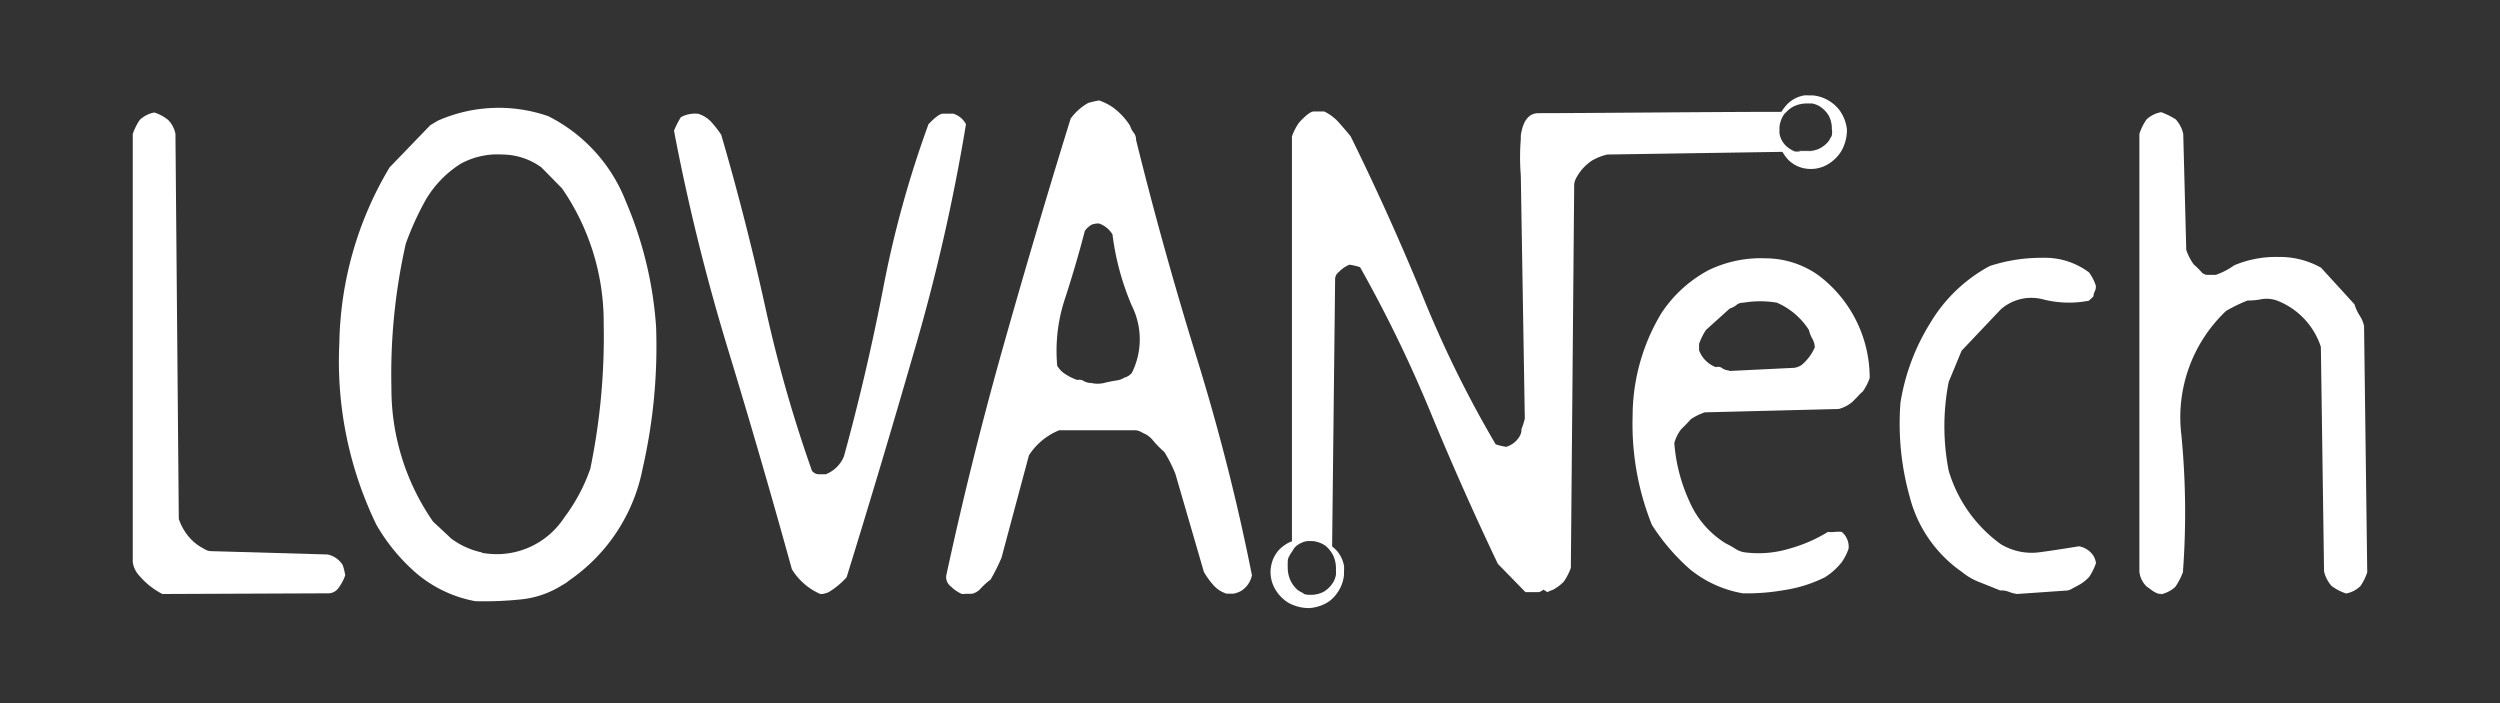
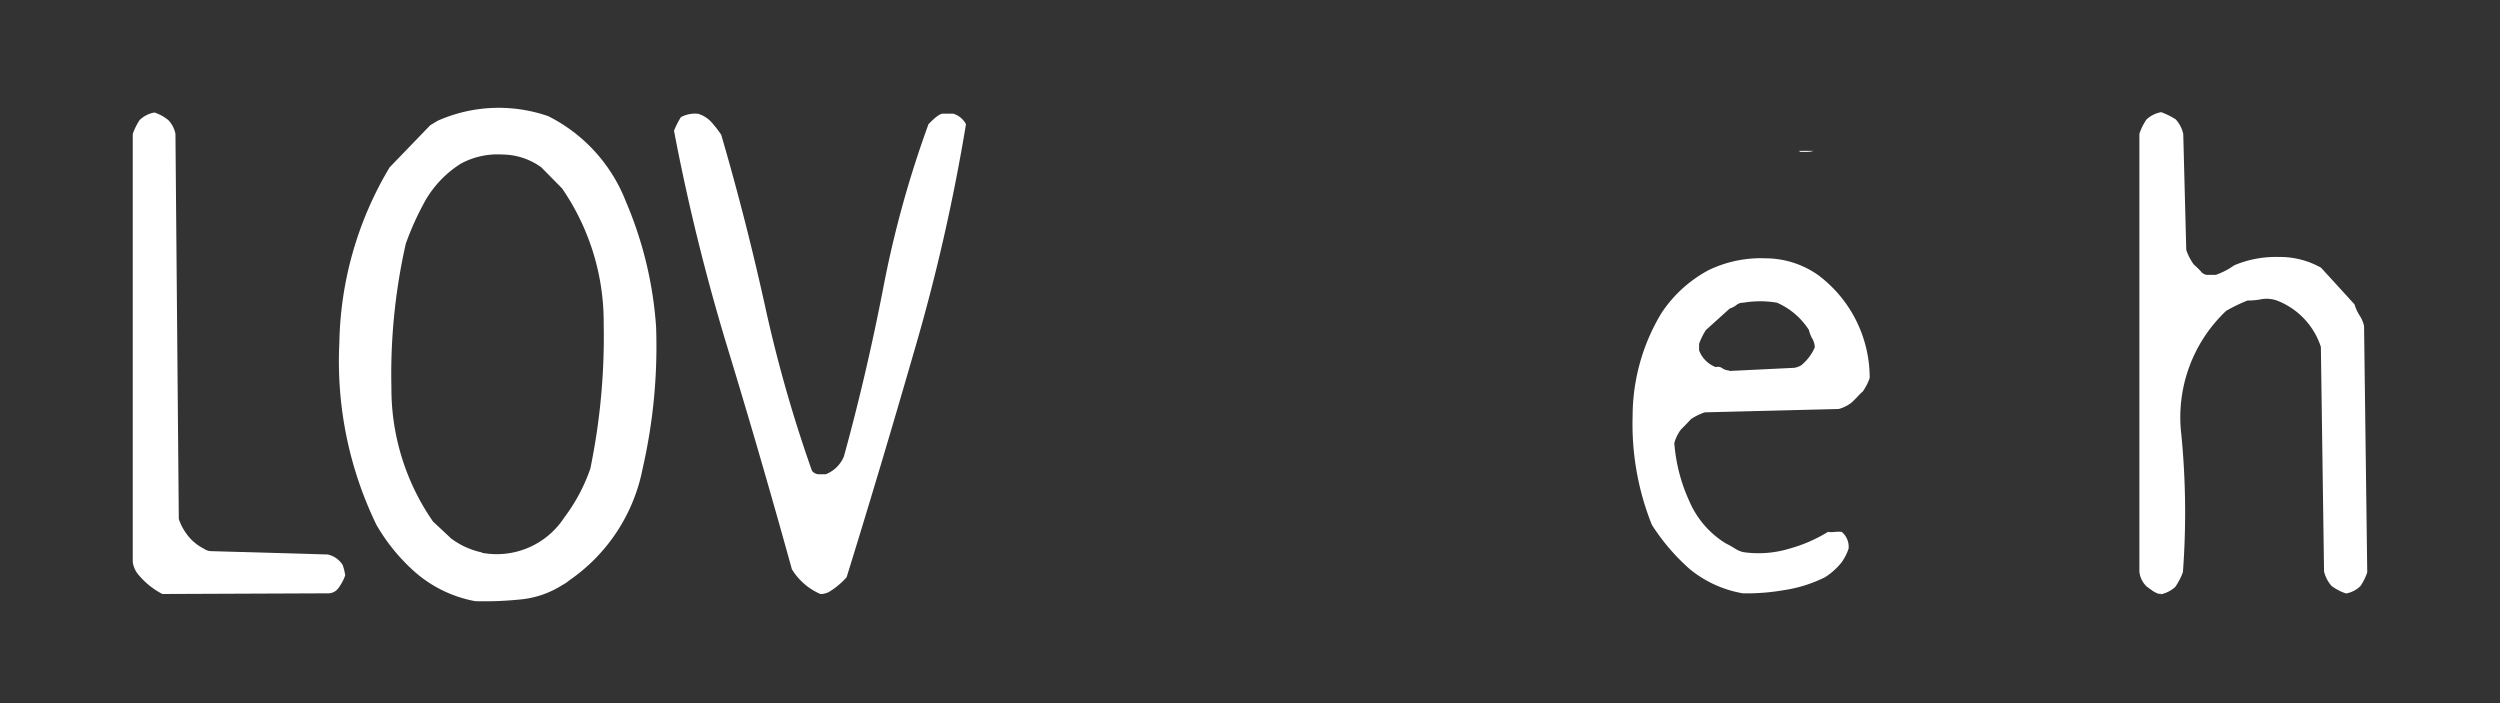
<svg xmlns="http://www.w3.org/2000/svg" id="Logos" viewBox="0 0 149.33 42">
  <rect x="0" y="0" width="149.33" height="42" fill="#333333" stroke="none" />
  <defs>
    <style>.cls-1{fill:#fff;}</style>
  </defs>
  <title>Artboard 3</title>
  <path class="cls-1" d="M9.85,35.48H9.7a4.51,4.51,0,0,1-1.36-1.07,1.52,1.52,0,0,1-.41-.83V8a3.82,3.82,0,0,1,.41-.83,1.72,1.72,0,0,1,.88-.45,2.53,2.53,0,0,1,.83.45,1.64,1.64,0,0,1,.43.83L10.68,31a3.29,3.29,0,0,0,.42.83,2.86,2.86,0,0,0,1.07.94.83.83,0,0,0,.4.15l7,.2a1.41,1.41,0,0,1,.9.63,3.29,3.29,0,0,1,.15.62,2.92,2.92,0,0,1-.43.79.75.75,0,0,1-.62.28Z" />
  <path class="cls-1" d="M28.39,35.91a7.55,7.55,0,0,1-3.51-1.66,11.26,11.26,0,0,1-2.4-2.91,22.38,22.38,0,0,1-2.21-10.85,21.1,21.1,0,0,1,3-10.49L25.7,7.48l.45-.27a9,9,0,0,1,6.6-.27,9.6,9.6,0,0,1,4.64,5.11,23,23,0,0,1,1.8,7.48,32.73,32.73,0,0,1-.8,8.44A10.56,10.56,0,0,1,34,34.67a2,2,0,0,1-.4.27,5.65,5.65,0,0,1-2.55.87A21.18,21.18,0,0,1,28.39,35.91Zm.4-2.89a4.81,4.81,0,0,0,4.91-2.1A10.67,10.67,0,0,0,35.26,28a39,39,0,0,0,.8-8.68,14.09,14.09,0,0,0-2.49-8.07l-.67-.68L32.34,10A4,4,0,0,0,30,9.23a4.58,4.58,0,0,0-2.48.55,6.36,6.36,0,0,0-2.08,2.14,17.47,17.47,0,0,0-1.2,2.63,35.39,35.39,0,0,0-.86,8.61,13.92,13.92,0,0,0,2.49,8q.64.59,1.07,1A4.74,4.74,0,0,0,28.79,33Z" />
  <path class="cls-1" d="M49.13,35.48H49A3.73,3.73,0,0,1,47.3,34q-1.82-6.59-3.81-13.12A124.73,124.73,0,0,1,40.26,7.81,5,5,0,0,1,40.67,7a1.75,1.75,0,0,1,1.05-.2,1.8,1.8,0,0,1,.84.57,6.72,6.72,0,0,1,.52.68q1.46,5,2.6,10.15a82.29,82.29,0,0,0,2.82,9.92.54.54,0,0,0,.4.21h.42a1.93,1.93,0,0,0,1.09-1.07q1.35-4.91,2.35-10.07a63.12,63.12,0,0,1,2.7-9.77q.6-.63.86-.63h.62a1.29,1.29,0,0,1,.76.63,114.36,114.36,0,0,1-3.13,13.68q-2,6.93-4,13.38a4.6,4.6,0,0,1-1.09.9A1.79,1.79,0,0,1,49.13,35.48Z" />
-   <path class="cls-1" d="M57.62,35.48h-.16a2.08,2.08,0,0,1-.65-.44.7.7,0,0,1-.29-.65Q58,27.51,59.95,20.61t4-13.52A3.26,3.26,0,0,1,65,6.15,5.78,5.78,0,0,1,65.65,6a3.36,3.36,0,0,1,.85.43,4.14,4.14,0,0,1,1,1.08,1.31,1.31,0,0,0,.22.42.65.65,0,0,1,.14.43q1.61,6.51,3.62,13t3.3,13a1.44,1.44,0,0,1-.65.94,1.58,1.58,0,0,1-.44.16h-.43a1.77,1.77,0,0,1-.85-.59,4.42,4.42,0,0,1-.5-.71l-1.7-5.85A8.19,8.19,0,0,0,69.55,27a6.35,6.35,0,0,1-.67-.68,1.43,1.43,0,0,0-.62-.46,1,1,0,0,0-.41-.16H63.27a3.86,3.86,0,0,0-1.81,1.5l-1.64,6.12a12,12,0,0,1-.65,1.3,3.92,3.92,0,0,0-.58.52,1,1,0,0,1-.54.33h-.43Zm7.58-12.6a1.68,1.68,0,0,0,.73,0,8,8,0,0,1,.8-.16,1.06,1.06,0,0,0,.42-.16.87.87,0,0,0,.46-.29,4.49,4.49,0,0,0,0-4A15.8,15.8,0,0,1,66.45,14a1.54,1.54,0,0,0-.8-.65,1.09,1.09,0,0,0-.44.07,1.27,1.27,0,0,0-.41.37q-.49,1.9-1.17,4a9.88,9.88,0,0,0-.48,4.06,1.51,1.51,0,0,0,.36.41,3.16,3.16,0,0,0,.85.44.46.46,0,0,1,.39.07A1,1,0,0,0,65.21,22.88Z" />
  <path class="cls-1" d="M100.94,34a12.47,12.47,0,0,1-2.27-2.65,16.16,16.16,0,0,1-1.15-6.5,11.93,11.93,0,0,1,1.71-6.13,7.74,7.74,0,0,1,2.84-2.59,7.17,7.17,0,0,1,3.4-.7,5.47,5.47,0,0,1,3.13,1,7.66,7.66,0,0,1,3.08,6.15,3.19,3.19,0,0,1-.41.8,3.43,3.43,0,0,0-.34.34l-.15.15-.15.15a2.14,2.14,0,0,1-.8.41l-8,.2a3.58,3.58,0,0,0-.82.4l-.32.34-.28.28a2.51,2.51,0,0,0-.4.81,10.12,10.12,0,0,0,.89,3.46,5.52,5.52,0,0,0,2.17,2.53q.28.14.59.33a1.34,1.34,0,0,0,.62.22,6.37,6.37,0,0,0,2.61-.23,8.93,8.93,0,0,0,2.3-1,1.63,1.63,0,0,0,.43,0,2.24,2.24,0,0,1,.39,0,1.16,1.16,0,0,1,.41,1,3.09,3.09,0,0,1-.41.81,4,4,0,0,1-1,.9,8.18,8.18,0,0,1-2.45.77,12.73,12.73,0,0,1-2.46.19A6.82,6.82,0,0,1,100.94,34Zm2.34-11.84,3.9-.19a1.21,1.21,0,0,0,.41-.15,2.83,2.83,0,0,0,.81-1.07,1.05,1.05,0,0,0-.13-.49,2,2,0,0,1-.22-.55,4.31,4.31,0,0,0-1.91-1.63,6,6,0,0,0-2,0,.64.64,0,0,0-.41.13,1.21,1.21,0,0,1-.41.22l-1.42,1.28a3.88,3.88,0,0,0-.41.83v.39a1.72,1.72,0,0,0,1,1,.42.42,0,0,1,.39.07.8.8,0,0,0,.42.13Z" />
-   <path class="cls-1" d="M120.48,35.48a2.28,2.28,0,0,1-.54-.15,1.19,1.19,0,0,0-.46-.06l-1.17-.47a3.73,3.73,0,0,1-1.11-.63,7.82,7.82,0,0,1-3.12-4.46,16.21,16.21,0,0,1-.56-5.67,12.82,12.82,0,0,1,1.78-4.75,9.21,9.21,0,0,1,3.55-3.4,9.87,9.87,0,0,1,3.14-.49,4.4,4.4,0,0,1,2.79.87,2.76,2.76,0,0,1,.41.8.7.7,0,0,1-.07.35.56.56,0,0,0-.07.27.8.8,0,0,1-.16.16l-.11.11a6.21,6.21,0,0,1-2.75-.08,2.75,2.75,0,0,0-2.54.62l-2.32,2.45-.77,1.86a13.79,13.79,0,0,0,0,5.31,8.35,8.35,0,0,0,3.09,4.37,3.56,3.56,0,0,0,2.32.5q.91-.12,2.37-.36a1.32,1.32,0,0,1,.88.59,1.42,1.42,0,0,1,.14.41,3.59,3.59,0,0,1-.41.83,2.4,2.4,0,0,1-.61.48l-.41.22a.72.72,0,0,1-.41.12Z" />
  <path class="cls-1" d="M129.08,35.47h-.14a1.52,1.52,0,0,1-.43-.23l-.29-.21a1.45,1.45,0,0,1-.43-.87V8a3.21,3.21,0,0,1,.43-.87,1.75,1.75,0,0,1,.87-.43,4.45,4.45,0,0,1,.87.43,1.91,1.91,0,0,1,.45.87l.18,6.93a3.27,3.27,0,0,0,.45.87,4.49,4.49,0,0,1,.43.42.51.51,0,0,0,.43.2h.45a4.38,4.38,0,0,0,1.1-.57,6.37,6.37,0,0,1,2.66-.5,5,5,0,0,1,2.53.64l2,2.19a2.72,2.72,0,0,0,.3.66,1.85,1.85,0,0,1,.27.63l.19,14.72A3.47,3.47,0,0,1,141,35a1.65,1.65,0,0,1-.86.45,3,3,0,0,1-.87-.45,2,2,0,0,1-.45-.87l-.19-13.41A4.43,4.43,0,0,0,136,17.95a1.84,1.84,0,0,0-.91-.08,4.07,4.07,0,0,1-.84.08,9.61,9.61,0,0,0-1.28.62A8.75,8.75,0,0,0,130.3,26a48.09,48.09,0,0,1,.09,8.18,4.12,4.12,0,0,1-.45.87,1.84,1.84,0,0,1-.87.45Z" />
  <path class="cls-1" d="M107.55,9.07c.1,0,.16,0,.34,0a1.4,1.4,0,0,0,.45-.06h-.91Z" />
-   <path class="cls-1" d="M109.86,6.56a2.3,2.3,0,0,0-1-.73,2.21,2.21,0,0,0-.57-.13h-.24a1.57,1.57,0,0,0-.29,0,1.92,1.92,0,0,0-.87.4,2.43,2.43,0,0,0-.48.58c-3.9,0-11.83.08-14.51.08-.66,0-.95.58-1.06,1.34l0,.06v.16a13.23,13.23,0,0,0,0,2.14L91.08,25a4.12,4.12,0,0,1-.2.63.76.76,0,0,1-.11.43,1.39,1.39,0,0,1-.8.63,3.46,3.46,0,0,1-.63-.15,66.76,66.76,0,0,1-4.42-9q-2-4.85-4.24-9.39-.23-.29-.67-.79a2.76,2.76,0,0,0-.91-.7h-.63q-.27,0-.87.66a3.27,3.27,0,0,0-.43.83v24.2l-.06,0a2.36,2.36,0,0,0-.7.48,2.08,2.08,0,0,0-.3.43,2,2,0,0,0-.18.53A2,2,0,0,0,76.07,35a2.32,2.32,0,0,0,.88,1,2.54,2.54,0,0,0,.64.25,2.44,2.44,0,0,0,.63.07,2.39,2.39,0,0,0,1.2-.42,2.3,2.3,0,0,0,.73-1,2.22,2.22,0,0,0,.13-.57v-.24a1.46,1.46,0,0,0,0-.29,1.91,1.91,0,0,0-.4-.87,2.44,2.44,0,0,0-.31-.29l.18-16a.55.55,0,0,1,.23-.4,1.76,1.76,0,0,1,.63-.43,3.8,3.8,0,0,1,.63.15,79.17,79.17,0,0,1,4.23,8.72q1.92,4.64,4,9l1.65,1.69h.79a.63.63,0,0,0,.28-.15l.24.15.16-.08.19-.07a2.71,2.71,0,0,0,.63-.48,3.57,3.57,0,0,0,.42-.82l.2-22.92a1.1,1.1,0,0,1,.15-.42,2.83,2.83,0,0,1,.93-1A3.42,3.42,0,0,1,96,9.23l10.47-.16a2.34,2.34,0,0,0,.38.51,2.18,2.18,0,0,0,.42.3,2,2,0,0,0,.53.18A2,2,0,0,0,109,9.91,2.32,2.32,0,0,0,110,9a2.54,2.54,0,0,0,.25-.64,2.44,2.44,0,0,0,.07-.63A2.39,2.39,0,0,0,109.86,6.56ZM79.62,33.15a1.84,1.84,0,0,1,.18.76c0,.06,0,.16,0,.18l0,.24a1.52,1.52,0,0,1-.13.39,1.69,1.69,0,0,1-.59.62,1.66,1.66,0,0,1-.82.19c-.08,0-.37,0-.43-.11a1.49,1.49,0,0,1-.33-.19,1.73,1.73,0,0,1-.44-.61,1.79,1.79,0,0,1-.14-.69,3.4,3.4,0,0,1,0-.34c0-.1,0-.21.07-.33a1.62,1.62,0,0,1,.19-.31,2,2,0,0,1,.15-.24,1.25,1.25,0,0,1,.44-.3,1,1,0,0,1,.34-.09l.12,0h.13a1.15,1.15,0,0,1,.35.06,1.47,1.47,0,0,1,.49.24,1.78,1.78,0,0,1,.36.43Zm29.76-25a1.56,1.56,0,0,1-.19.33,1.72,1.72,0,0,1-.61.44l-.24.07a1.4,1.4,0,0,1-.45.06c-.18,0-.24,0-.34,0l-.12,0-.21,0a1.74,1.74,0,0,1-.54-.34,1.25,1.25,0,0,1-.3-.44,1.08,1.08,0,0,1-.09-.34l0-.12V7.64a1.17,1.17,0,0,1,.06-.35,1.47,1.47,0,0,1,.24-.49l.1-.1a1.84,1.84,0,0,1,.44-.34,1.86,1.86,0,0,1,.76-.18H108l.24,0a1.49,1.49,0,0,1,.38.13,1.67,1.67,0,0,1,.61.59h0a1.65,1.65,0,0,1,.19.82C109.45,7.85,109.44,8.13,109.37,8.19Z" />
</svg>